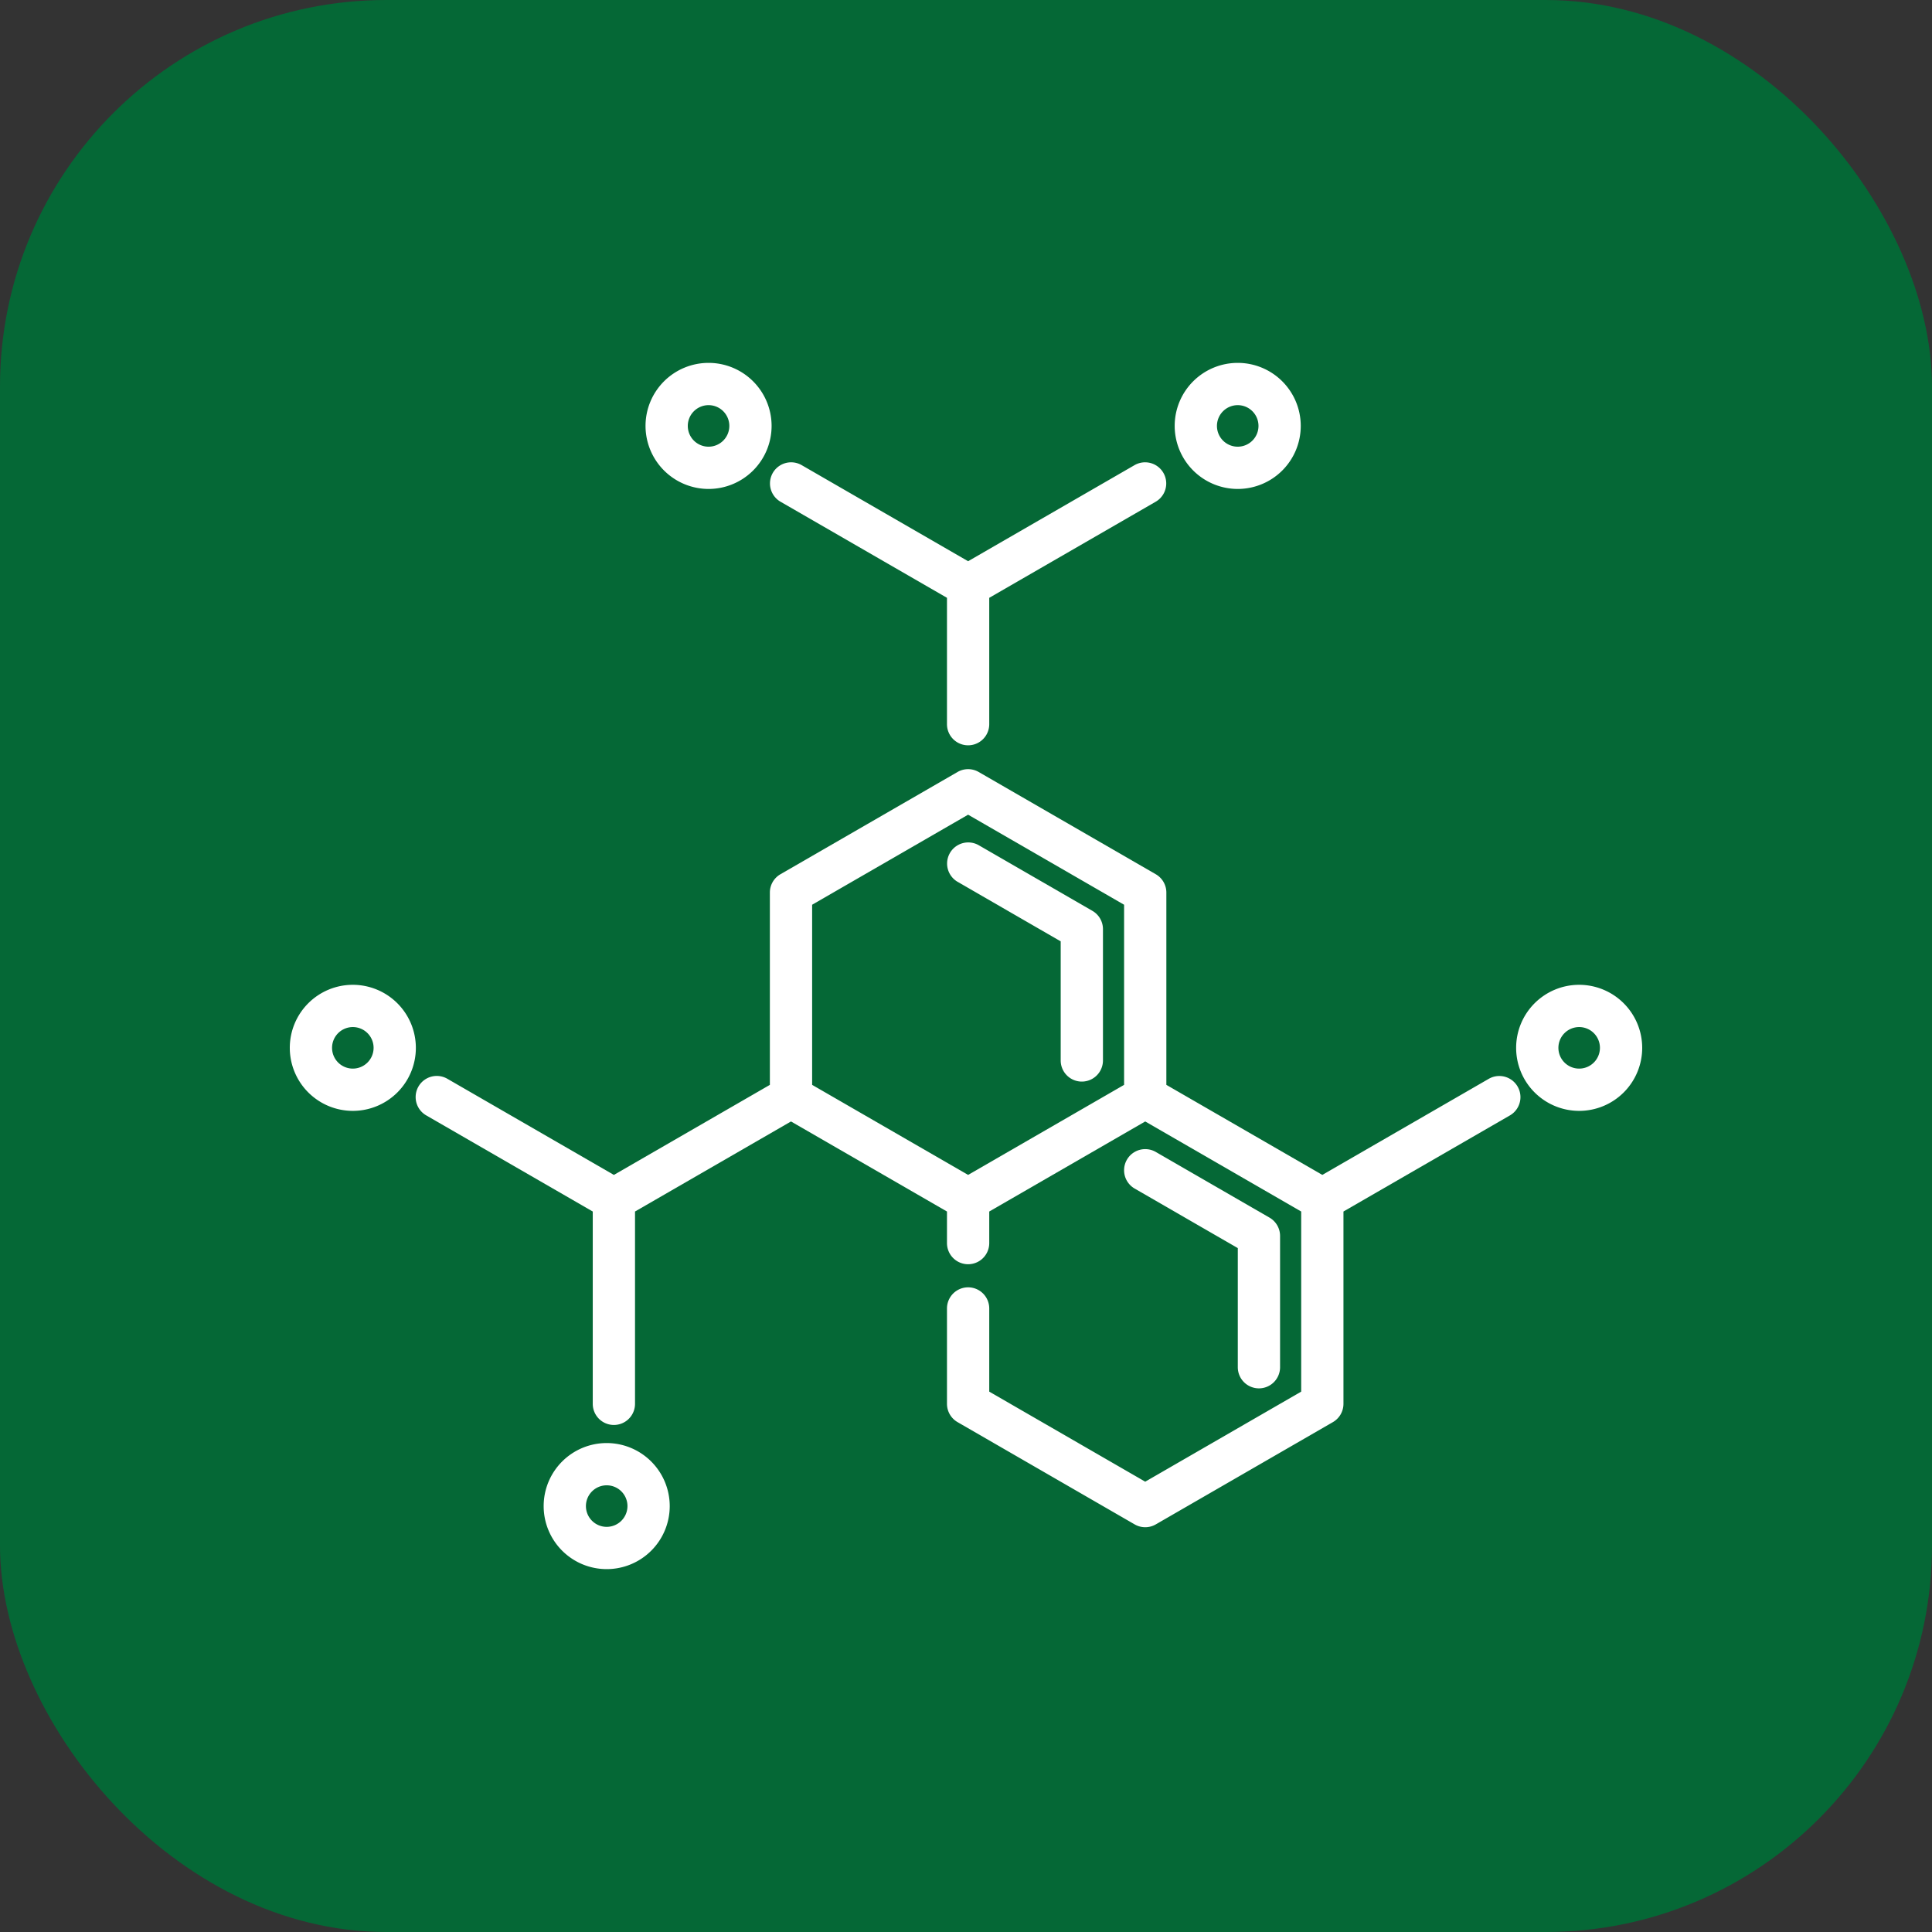
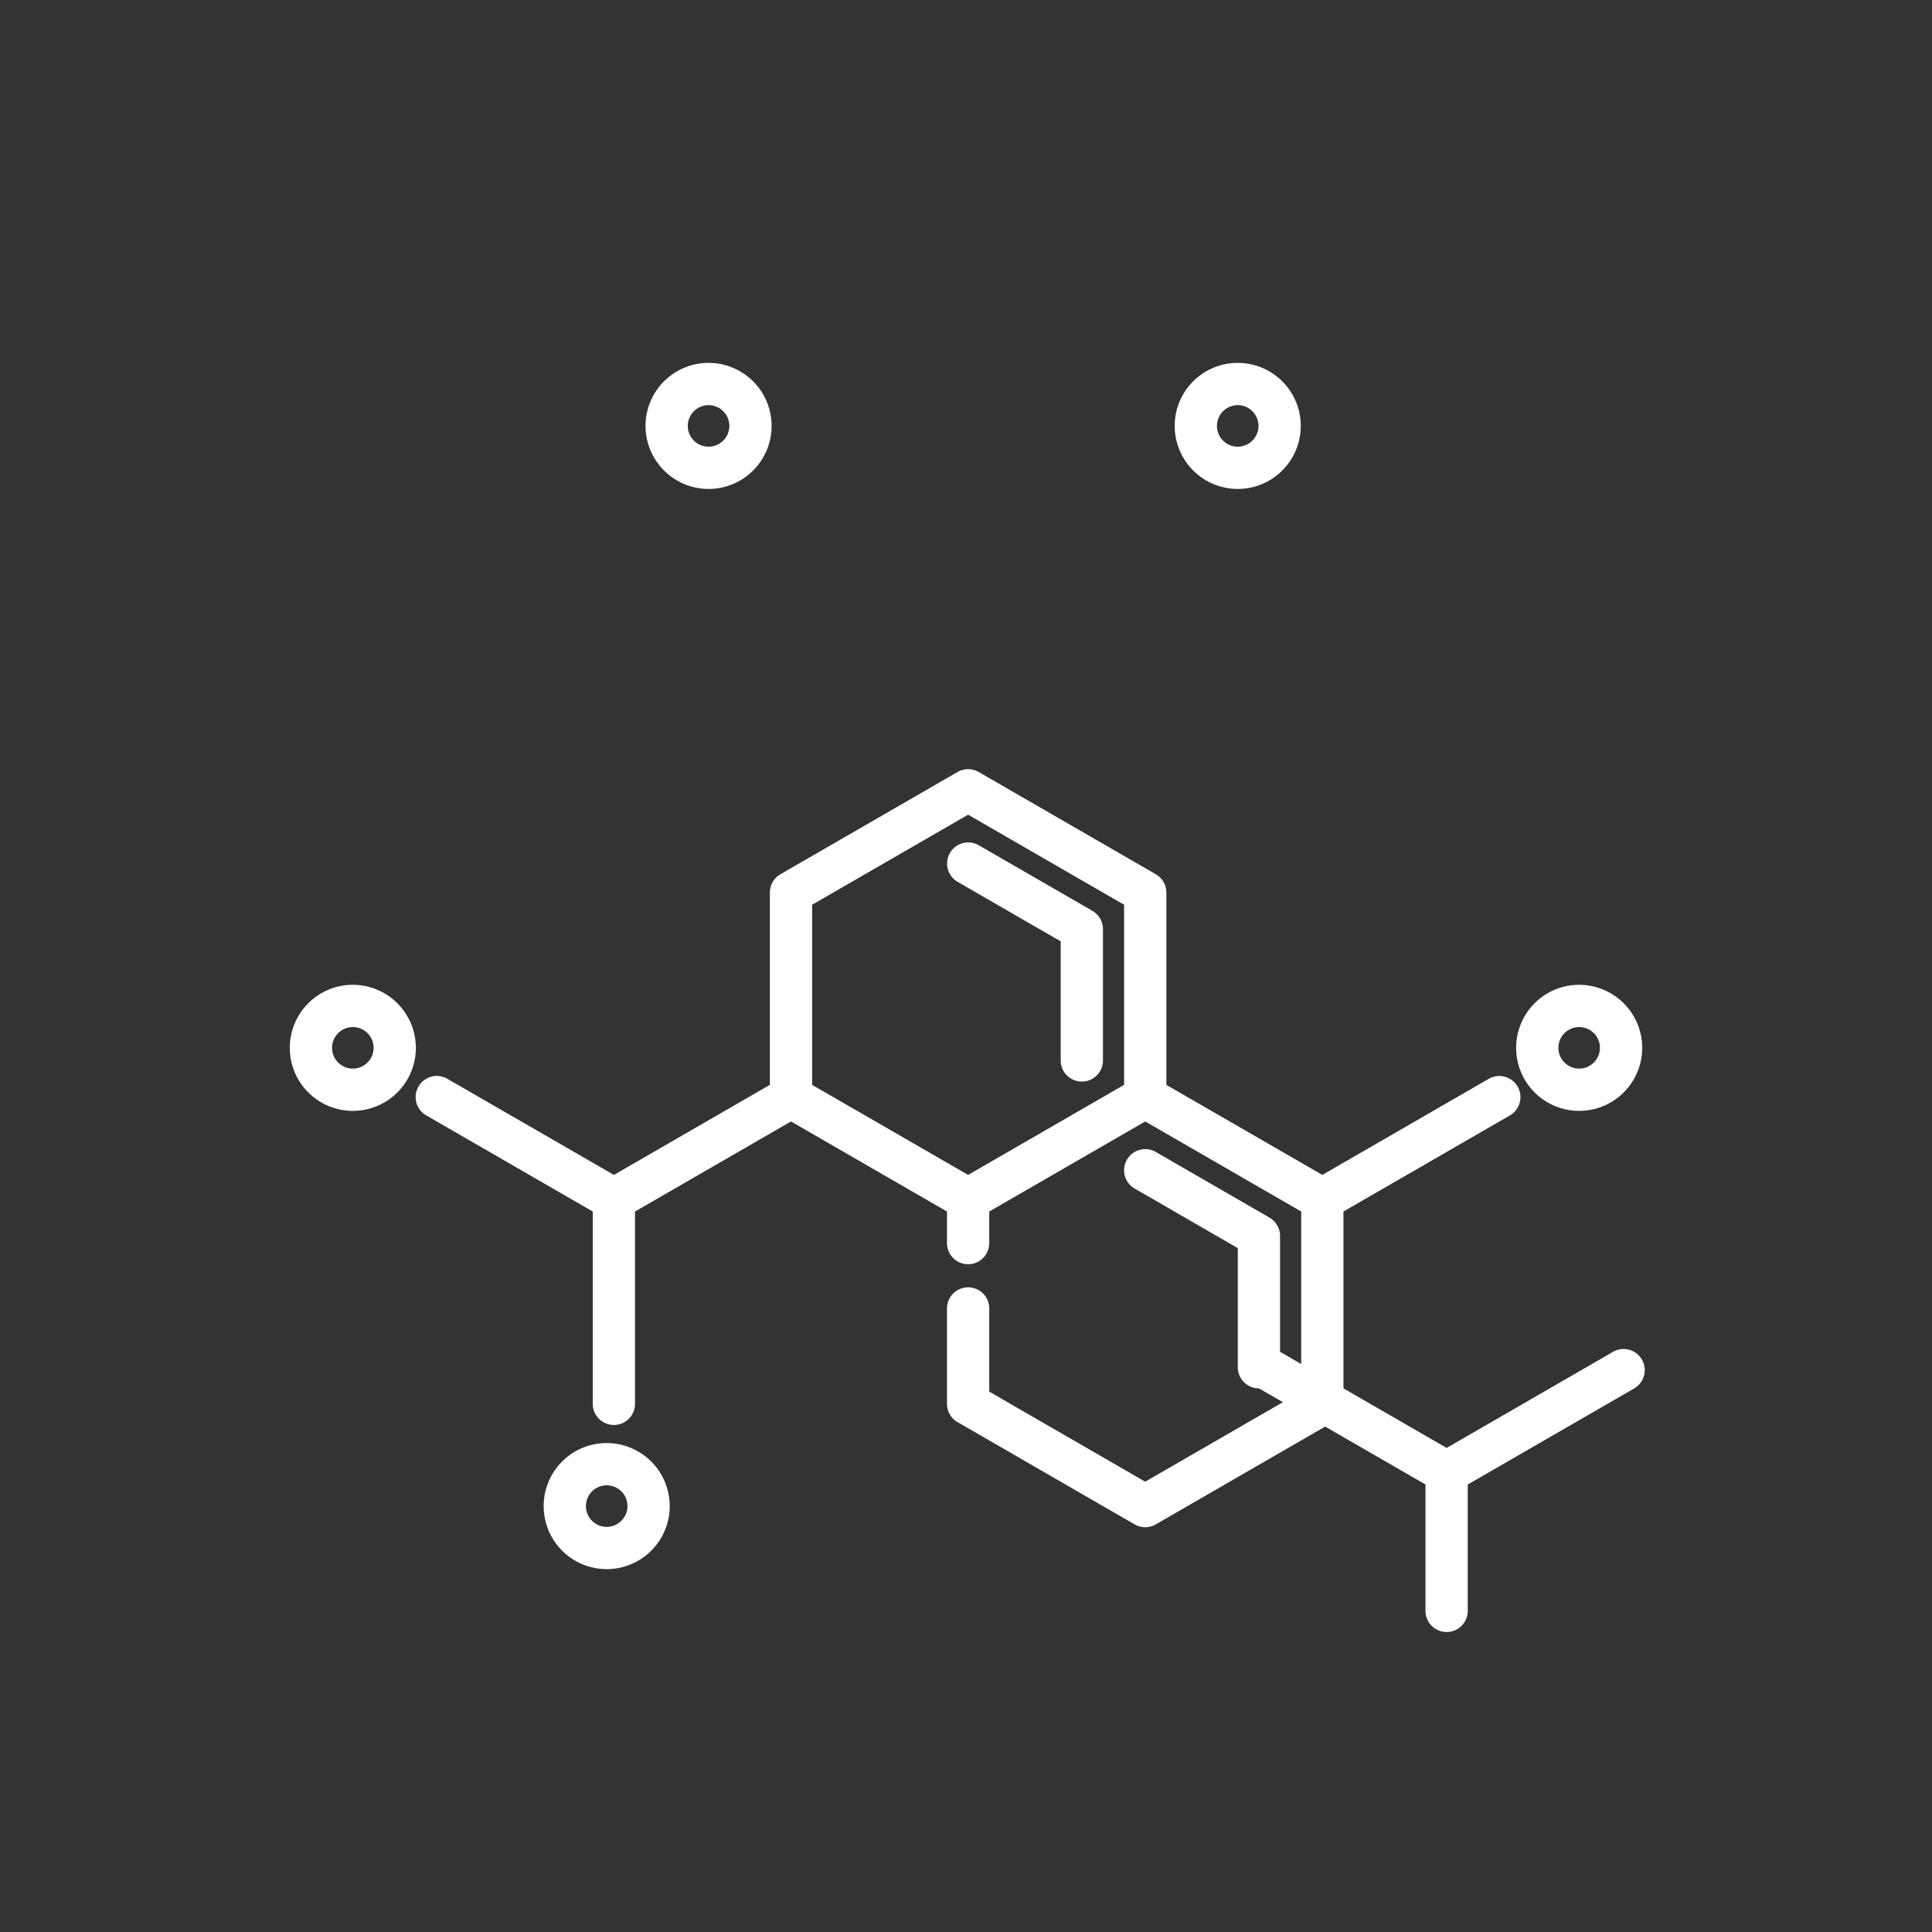
<svg xmlns="http://www.w3.org/2000/svg" version="1.1" width="512" height="512" x="0" y="0" viewBox="0 0 512 512" style="enable-background:new 0 0 512 512" xml:space="preserve">
  <rect x="0" y="0" width="512" height="512" fill="#333333" stroke="none" />
-   <rect width="512" height="512" rx="102.4" ry="102.4" fill="#056836" shape="rounded" />
  <g transform="matrix(0.7,0,0,0.7,76.8,76.8)">
-     <path d="M366.9 415.9a8 8 0 0 0 8-8v-49.712a8 8 0 0 0-4-6.929L327.851 326.4a8 8 0 0 0-8 13.857l39.049 22.549V407.9a8 8 0 0 0 8 8zM185.746 80.21l63.053 36.4v47.84a8 8 0 0 0 16 0v-47.837l63.052-36.4a8 8 0 0 0-8-13.856l-63.052 36.4-63.053-36.4a8 8 0 0 0-8 13.856zM291.851 291.759a8 8 0 0 0 16 0v-49.712a8 8 0 0 0-4-6.928L260.8 210.263a8 8 0 0 0-8 13.856l39.052 22.547z" fill="#ffffff" opacity="1" data-original="#000000" />
+     <path d="M366.9 415.9a8 8 0 0 0 8-8v-49.712a8 8 0 0 0-4-6.929L327.851 326.4a8 8 0 0 0-8 13.857l39.049 22.549V407.9a8 8 0 0 0 8 8zl63.053 36.4v47.84a8 8 0 0 0 16 0v-47.837l63.052-36.4a8 8 0 0 0-8-13.856l-63.052 36.4-63.053-36.4a8 8 0 0 0-8 13.856zM291.851 291.759a8 8 0 0 0 16 0v-49.712a8 8 0 0 0-4-6.928L260.8 210.263a8 8 0 0 0-8 13.856l39.052 22.547z" fill="#ffffff" opacity="1" data-original="#000000" />
    <path d="m453.954 298.687-63.055 36.4L331.851 301v-72.81a8 8 0 0 0-4-6.928L260.8 182.55a8 8 0 0 0-8 0l-67.052 38.712a8 8 0 0 0-4 6.928V301l-59.053 34.094-63.051-36.4a8 8 0 0 0-8 13.857l63.051 36.4v72.806a8 8 0 1 0 16 0V348.95l59.052-34.094L248.8 348.95v11.956a8 8 0 0 0 16 0V348.95l59.052-34.094L382.9 348.95v68.187l-59.049 34.093-59.051-34.093v-31.485a8 8 0 0 0-16 0v36.1a8 8 0 0 0 4 6.928l67.051 38.72a8 8 0 0 0 8 0l67.049-38.716a8 8 0 0 0 4-6.928v-72.81l63.052-36.4a8 8 0 0 0-8-13.856zm-256.207-65.878 59.053-34.093 59.052 34.093V301L256.8 335.09 197.747 301zM358.869 75.394a23.863 23.863 0 1 0-23.863-23.862 23.89 23.89 0 0 0 23.863 23.862zm0-31.725a7.863 7.863 0 1 1-7.863 7.863 7.871 7.871 0 0 1 7.863-7.863zM158.537 75.394a23.863 23.863 0 1 0-23.863-23.862 23.89 23.89 0 0 0 23.863 23.862zm0-31.725a7.863 7.863 0 1 1-7.863 7.863 7.871 7.871 0 0 1 7.863-7.863zM23.862 263.12a23.863 23.863 0 1 0 23.863 23.863 23.89 23.89 0 0 0-23.863-23.863zm0 31.725a7.863 7.863 0 1 1 7.863-7.862 7.871 7.871 0 0 1-7.863 7.862zM488.138 263.12A23.863 23.863 0 1 0 512 286.983a23.89 23.89 0 0 0-23.862-23.863zm0 31.725a7.863 7.863 0 1 1 7.862-7.862 7.872 7.872 0 0 1-7.862 7.862zM119.973 436.606a23.863 23.863 0 1 0 23.862 23.862 23.89 23.89 0 0 0-23.862-23.862zm0 31.725a7.863 7.863 0 1 1 7.862-7.863 7.872 7.872 0 0 1-7.862 7.863z" fill="#ffffff" opacity="1" data-original="#000000" />
  </g>
</svg>